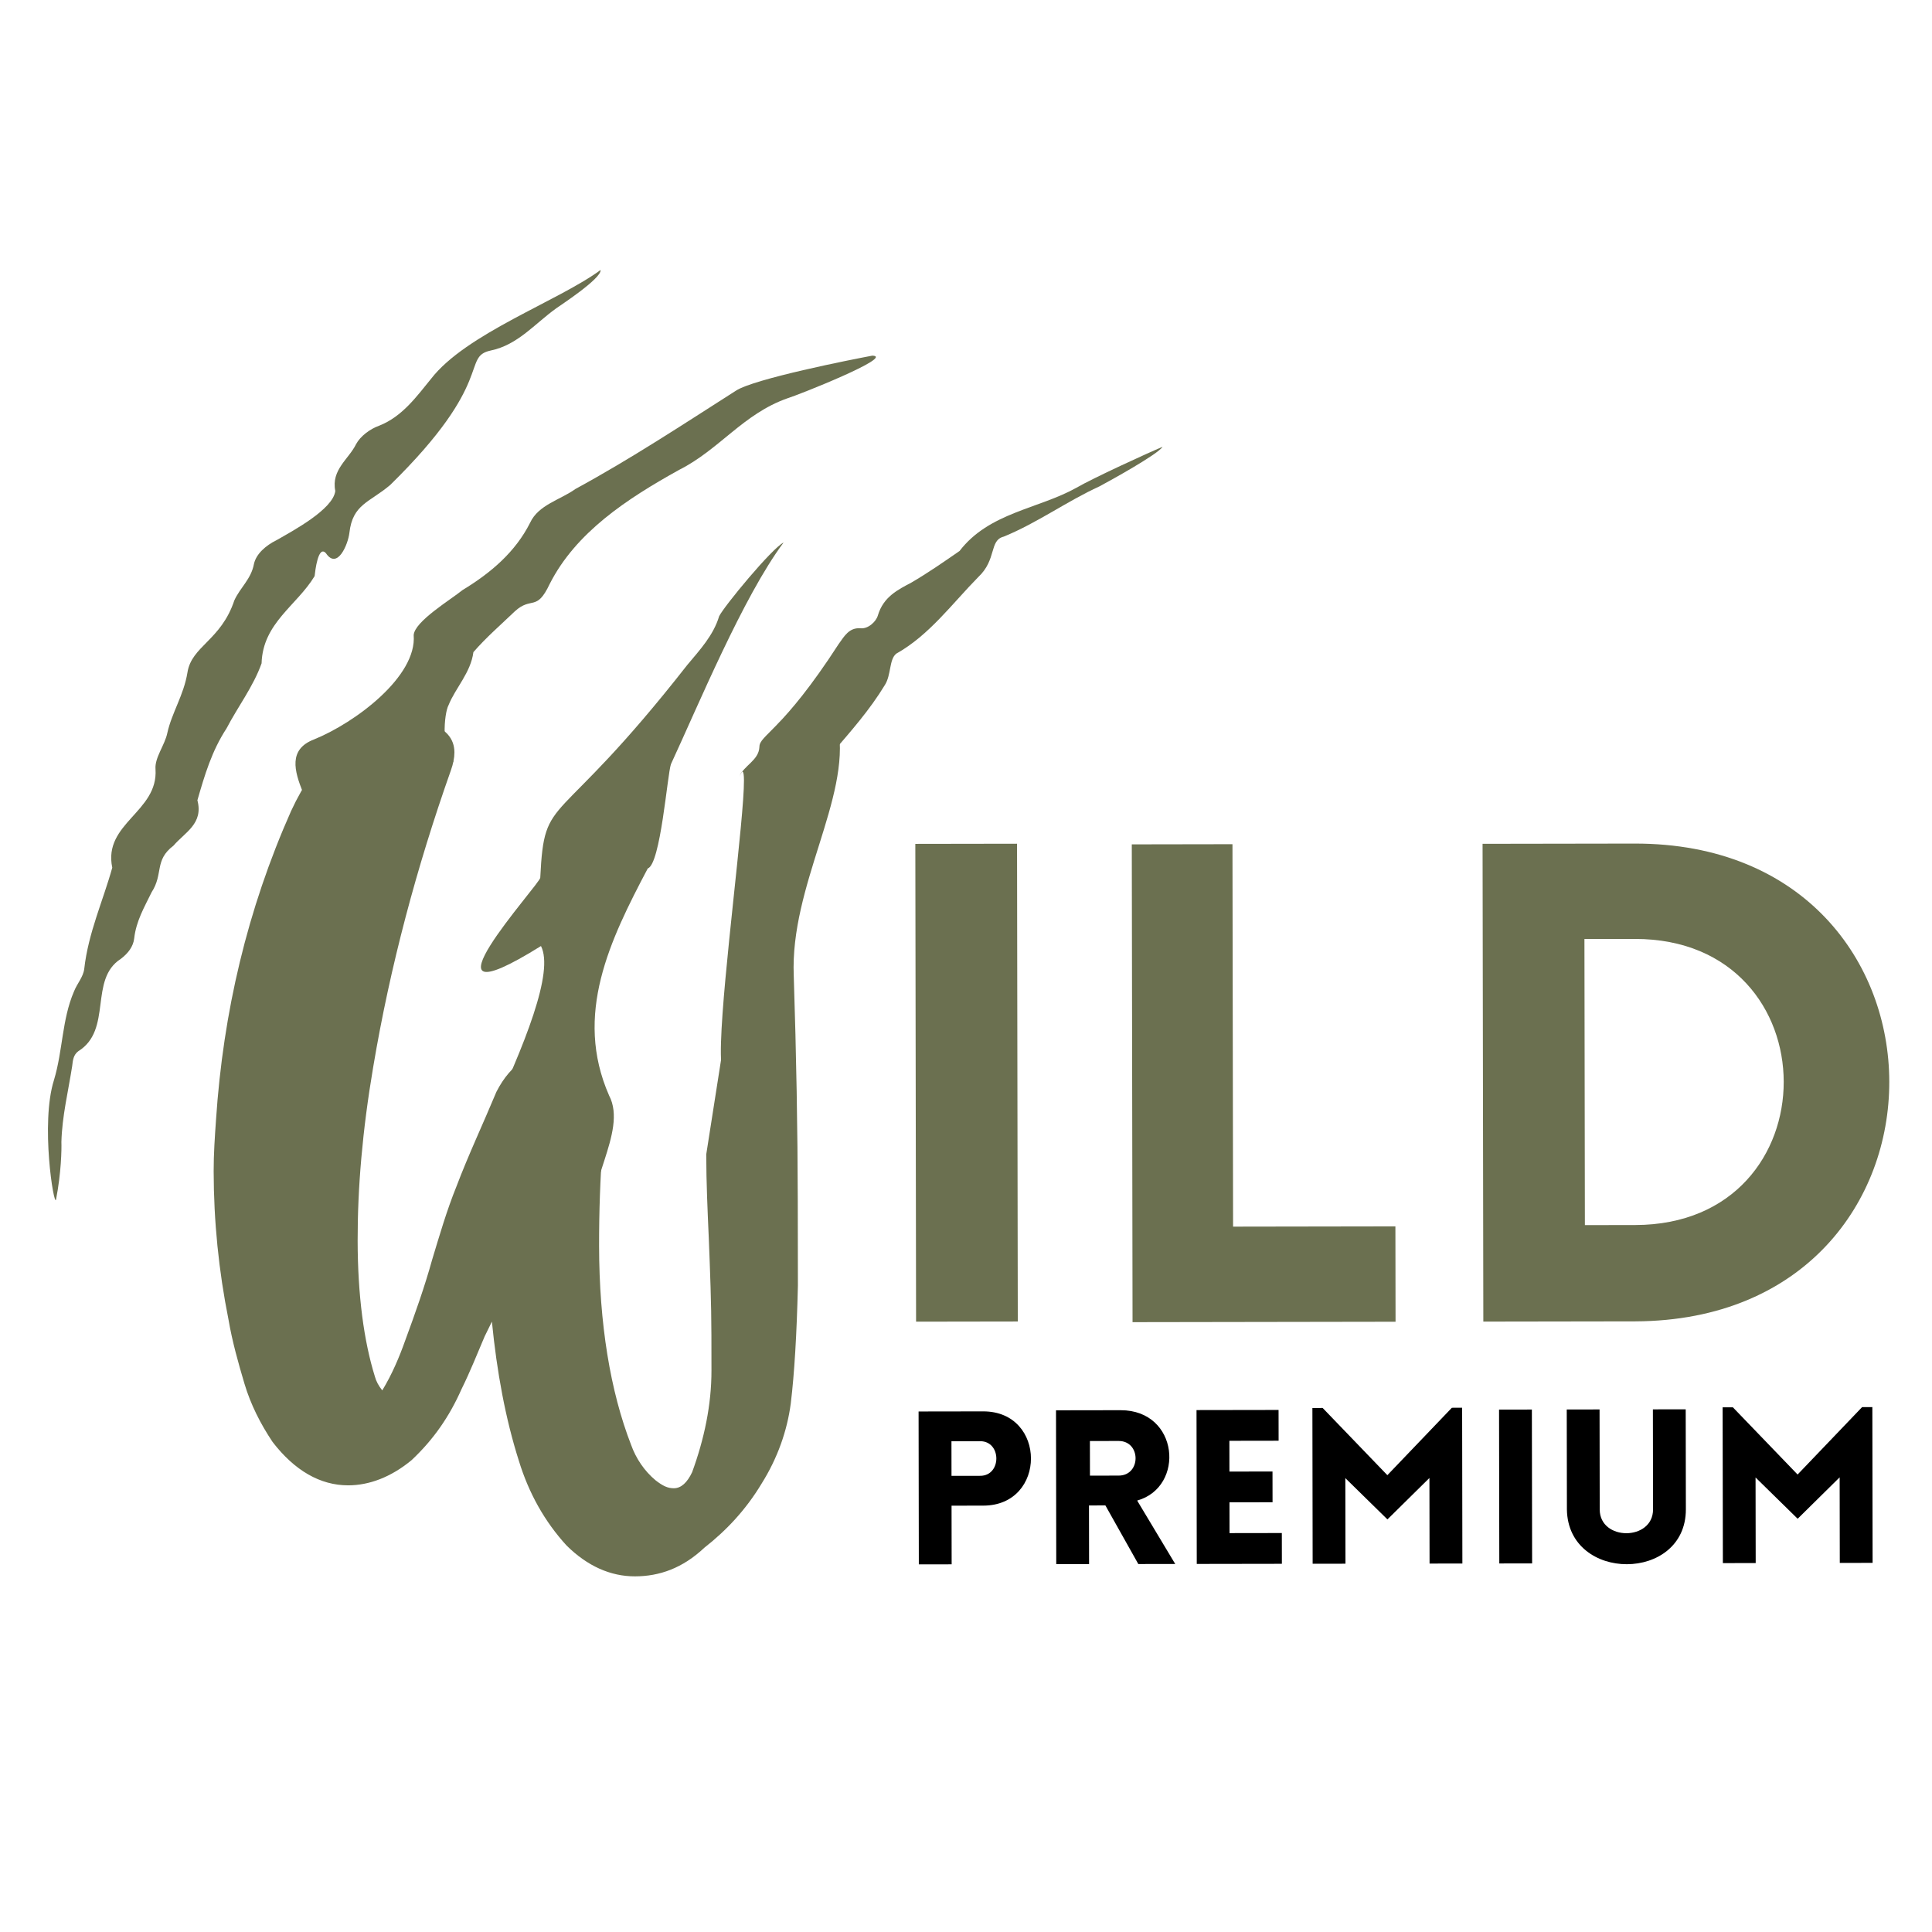
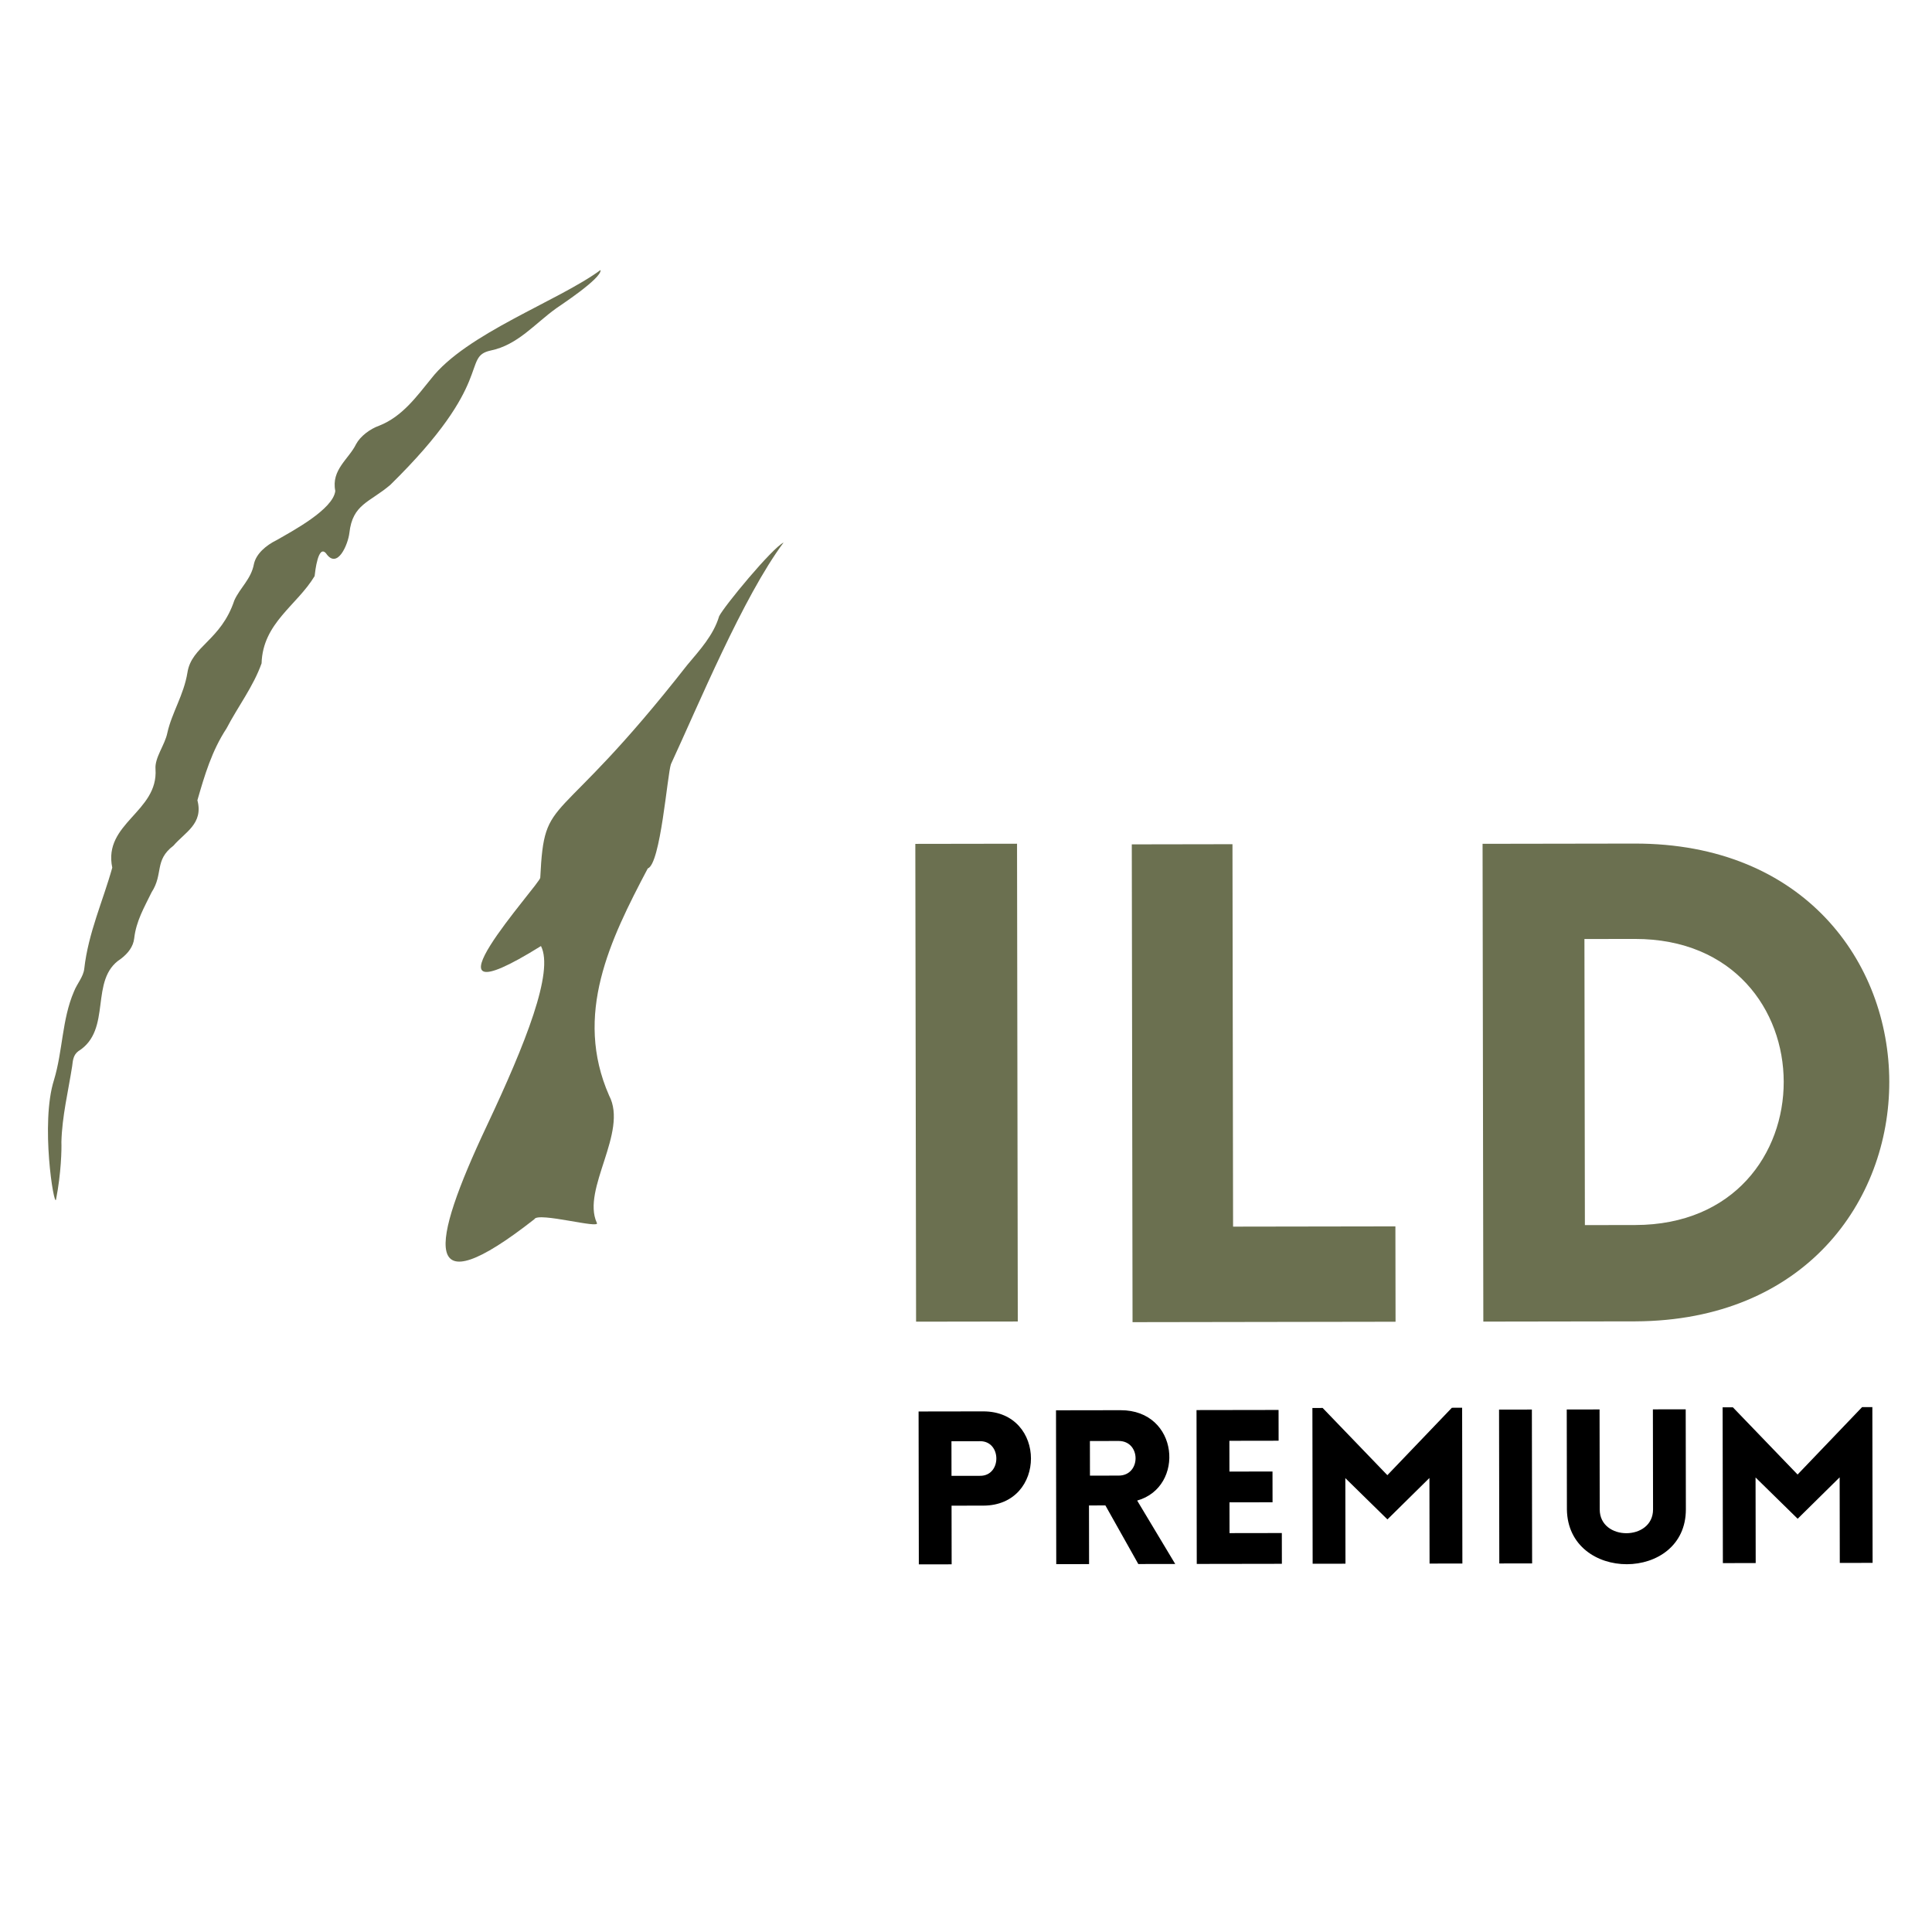
<svg xmlns="http://www.w3.org/2000/svg" xml:space="preserve" width="24cm" height="24cm" version="1.1" style="shape-rendering:geometricPrecision; text-rendering:geometricPrecision; image-rendering:optimizeQuality; fill-rule:evenodd; clip-rule:evenodd" viewBox="0 0 24000 24000">
  <defs>
    <style type="text/css">
   
    .fil1 {fill:black;fill-rule:nonzero}
    .fil0 {fill:#6B7050;fill-rule:nonzero}
   
  </style>
  </defs>
  <g id="Capa_x0020_1">
    <g id="_1421268898160">
      <path class="fil0" d="M7460.31 3354.16c15.62,104.72 -518.76,451.79 -548.89,474.67 -269.37,192.64 -477.92,455.76 -816,525.51 -366.72,79.82 67.15,380.82 -1247.7,1669.77 -258.62,219.51 -467.1,237.68 -507.41,594.84 -15.76,140.37 -148.49,462.64 -290.16,255.15 -97.37,-112.83 -134.74,218.89 -141.98,282.63 -220.06,365.26 -643.41,581.38 -658.67,1083.06 -101.19,286.61 -294.66,538.42 -435.21,808.42 -182.66,278.56 -271.7,579.37 -362.08,892.98 77.24,291.44 -154.91,397.48 -297.51,564 -240.66,182.59 -121.93,349.2 -271.71,579.46 -89.59,184.62 -191.35,355.2 -215.87,572.13 -11.49,102.07 -75.96,185.95 -166.25,254.46 -400.47,257.03 -99.26,880.27 -528.44,1147.43 -60.17,45.67 -67.35,109.41 -75.96,186.04 -49.59,317.59 -124.9,619.82 -133.65,941.45 3.57,90.59 -2.33,386.81 -66.92,715.85 -25.17,100.66 -195.83,-948.3 -25.09,-1486.11 109.76,-363.24 98.47,-751.36 247.6,-1097.91 38.75,-99.4 116.82,-181.96 128.35,-283.96 50.38,-446.58 232.49,-841.4 347.94,-1255.68 -116.45,-553.4 573.34,-691.49 537.1,-1224.07 -11.45,-142.95 116.17,-298.08 147.02,-449.86 55.99,-252.49 204.26,-469.96 249.59,-749.32 51.02,-330.41 416.33,-397.49 582.67,-897.06 73.09,-160.49 208.62,-263.17 243.78,-453.25 27.98,-126.19 149.69,-230.29 280.86,-294.73 191.28,-110.1 703.52,-381.93 729.38,-611.58 -52.87,-263.3 168.54,-396.17 258.14,-580.82 52.37,-97.99 172.64,-189.29 287.26,-229.54 287.99,-113.47 467.89,-366.57 643.48,-581.41 434.97,-563.29 1581.08,-965.91 2106.33,-1352.55z" />
      <g>
-         <path class="fil0" d="M3612.57 10947.39c188.34,-149.37 -45.48,-395.75 175.4,-487.19 424.49,-197.75 -530.45,-1027.83 112.43,-1274.43 514.87,-208.61 1280.4,-783.24 1238.5,-1295.81 9.98,-170.02 456.56,-437.93 607.36,-560.25 353.69,-214.39 656.13,-473.26 838.98,-835.82 102.87,-223.47 375.78,-284.65 563.3,-419.83 686.19,-372.8 1339.81,-803.64 1992.63,-1220.25 224.12,-148.11 1441.27,-388.3 1695.46,-435.89 286.68,10.25 -926.6,491.96 -1054.48,529.9 -550.02,193.22 -845.29,636.86 -1344.85,888.64 -649.46,359.98 -1284.41,777.26 -1609.23,1418.63 -164.15,349.04 -224.19,148.1 -432.85,339.38 -171.17,164.14 -360.34,327.74 -514.43,506.78 -32.88,254.32 -223.65,446.29 -307.74,656.13 -60.38,111.45 -91.01,580.59 59.24,703.79 -396.18,326.47 -927.7,329.72 -1289.74,685.83 -151.66,136.52 -219.43,375.41 -141.49,576.98 1752.1,965.89 -1999.11,4441.87 -588.49,223.41z" />
        <path class="fil0" d="M9733.93 6739.44c-504.46,677.18 -1063.89,2031.18 -1399.08,2752.84 -44.9,126.46 -128.37,1242.78 -288.29,1296.22 -469.83,890.34 -921.79,1815.47 -479.88,2821.03 239.68,454.71 -343.95,1160.85 -153.3,1579.58 62.18,85.46 -732.87,-138.22 -775.04,-43.88 -1420.28,1113.39 -1297.32,337.9 -592.23,-1157.66 485.85,-1030.58 836.96,-1916.53 674.13,-2235.5 -1679.11,1045.79 3.26,-784.43 -8.79,-850.03 53.38,-1082.16 168.64,-524.64 1827.25,-2643.05 153.26,-183.58 323.57,-366.01 394.8,-604.06 62.04,-125.33 656.36,-844.72 800.43,-915.49z" />
-         <path class="fil0" d="M14441.62 5550.58c-55.41,92.18 -664.49,427.72 -782.24,490.52 -409.59,187.32 -771.29,453.48 -1190.41,624.98 -183.71,45.83 -83.35,284.52 -317.8,503.61 -323.44,329.2 -608.61,721.49 -1015.89,949.25 -91.37,69.65 -62.85,263.28 -142.32,389.17 -384.12,632.93 -928.57,1038.29 -1267.04,1709.51 -701.53,875.92 -503.48,1679.2 251.52,663.57 -48.09,67.43 -419.69,882.99 -458.29,966.19 -1238.01,4589.15 -2.83,-3033.56 -336.97,-2195.4 56.69,-145.07 244.05,-203.28 251.59,-374.27 0.21,-146.25 283.53,-193.18 984.1,-1276.81 72.15,-101.1 131.2,-205.71 270.36,-196.48 96.04,11.33 194.55,-82.96 216.35,-157.2 68.84,-235.05 250.14,-321.43 418.41,-411.19 205.43,-120.14 401.29,-255.97 597.18,-391.8 366.96,-477.7 975.44,-520.64 1450.02,-784.4 205.42,-120.09 893.58,-435.26 1071.43,-509.25z" />
-         <path class="fil0" d="M7887.81 19582.02c-302.92,0.48 -590.91,-126.92 -848.86,-382.21 -273.11,-297.74 -470.57,-652.51 -592.38,-1050.02 -167.43,-525.17 -274.44,-1107.3 -336.01,-1732.07l-90.57 184.84c-90.63,213.18 -181.08,440.52 -286.74,653.73 -150.99,341.08 -347.37,625.43 -619.66,881.48 -257.21,213.43 -529.68,313.31 -787.16,313.71 -348.32,0.56 -666.8,-183.56 -939.91,-538.18 -151.87,-226.92 -273.43,-468.23 -349.56,-723.8 -76.05,-255.49 -152.25,-525.2 -198.16,-794.95 -122.16,-610.54 -183.69,-1221.09 -184.67,-1846.02 -0.34,-213.06 14.48,-426.14 29.29,-639.14 88.77,-1335.06 389.62,-2613.71 933.03,-3836 150.9,-326.86 347.35,-611.28 589.33,-867.27 226.91,-199.19 454,-298.98 711.44,-299.38 121.2,-0.2 257.52,28.02 393.95,70.37 227.32,70.7 333.49,198.3 333.76,368.79 0.11,70.97 -14.94,141.99 -45.13,227.25 -422.16,1193.63 -753.46,2429.73 -963.49,3679.79 -135.07,795.56 -194.59,1505.73 -193.56,2159.02 1.08,681.71 77.77,1249.67 214.74,1689.72 15.25,56.75 45.64,113.55 91.13,170.25 120.98,-198.95 211.43,-412.14 286.9,-625.31 120.67,-326.82 241.24,-667.89 331.67,-994.71 90.41,-298.33 180.78,-610.95 301.42,-909.4 150.89,-397.84 332.03,-781.57 498.01,-1179.5 181.18,-355.34 453.62,-526.17 817.1,-526.75 303.03,-0.48 469.83,141.25 500.51,411.03 15.32,113.61 15.5,227.22 15.68,340.79 0.25,156.25 0.5,312.47 -14.42,454.55 -29.62,397.71 -44.12,809.55 -43.44,1235.65 1.53,965.76 139.11,1803.37 397.73,2470.54 60.81,170.34 167.09,326.36 303.62,439.78 90.99,70.84 151.59,99.17 227.4,99.05 90.86,-0.14 166.46,-71.26 226.91,-199.19 150.76,-412.05 240.97,-838.23 240.29,-1264.32l-0.69 -440.23c-0.63,-397.7 -16.49,-795.32 -32.19,-1193 -15.73,-355.01 -31.37,-695.8 -31.94,-1050.91l792.1 -5055.37c-0.29,-184.57 75.21,-312.61 226.62,-383.76 90.84,-56.9 196.75,-85.59 302.8,-85.75 196.98,-0.32 303.06,70.59 318.47,226.76 152.9,880.23 -600.15,1959.03 -552.89,3080.84 31.78,979.94 48.43,1917.23 49.82,2797.72l1.66 1050.96c-14.21,596.6 -43.66,1093.67 -88.56,1462.91 -44.95,340.98 -165.5,681.99 -361.93,994.77 -196.47,326.92 -438.36,582.98 -710.66,796.47 -272.22,256.11 -559.84,355.99 -862.8,356.47z" />
        <polygon class="fil0" points="11379.87,16418.23 12643.35,16416.23 12633.96,10480.95 11370.48,10482.95 " />
        <path class="fil0" d="M14059.49 10489.04l9.39 5935.25 3267.19 -5.17 -1.87 -1184.67 -2016.49 3.19 -7.51 -4750.63c12.71,0.03 -1250.71,2.03 -1250.71,2.03l0 0z" />
        <path class="fil0" d="M20305.93 10479.16l-1888.88 2.99 9.39 5935.24 1888.88 -2.98c4211.62,-18.59 4202.26,-5941.91 -9.39,-5935.25zm1.88 1184.67c2463.2,-3.9 2468.82,3550.03 5.62,3553.92l-625.39 0.99 -5.62 -3553.92 625.39 -0.99z" />
        <path class="fil1" d="M11821.69 19432.63l-1.15 -728.61 394.9 -0.62c789.91,-1.25 788.06,-1171.92 -1.85,-1170.67l-802.59 1.27 3.01 1899.28 407.68 -0.65 0 0zm-1.73 -1098.94l-0.68 -430.07 356.72 -0.56c267.49,-0.43 268.17,429.64 0.68,430.07l-356.72 0.56zm2320.41 1095.27l458.6 -0.72 -472.66 -787.64c598.54,-168.19 520.58,-1123.67 -205.58,-1122.52l-802.62 1.27 3.02 1911.23 407.72 -0.65 -1.15 -728.61 203.8 -0.32 408.87 727.96zm-600.58 -1097.99l-0.68 -430.07 356.75 -0.56c280.29,-0.45 280.97,429.62 0.68,430.07l-356.75 0.56zm2384.12 1095.17l-0.61 -382.25 -649.71 1.03 -0.61 -382.27 535.04 -0.8 -0.6 -382.3 -535.04 0.85 -0.61 -382.24 611.54 -0.97 -0.6 -382.22 -1019.21 1.62 3.02 1911.22 1057.39 -1.67 0 0zm1310.45 -1101.01l-803.9 -834.95 -127.42 0.29 3.06 1935.12 407.72 -0.71 -1.68 -1063.15 523.08 512.84 521.54 -514.49 1.68 1063.14 407.67 -0.64 -3.06 -1935.14 -127.36 0.29 -801.33 837.4zm1798.11 1096.1l-3.03 -1911.23 -407.69 0.64 3.03 1911.23 407.69 -0.64zm1909.9 -671.98l-1.97 -1242.28 -407.67 0.65 1.97 1242.34c0.62,394.19 -661.85,395.24 -662.47,1.05l-1.97 -1242.34 -407.67 0.64 1.97 1242.34c14.17,907.77 1479.24,905.45 1477.81,-2.4zm1388 -432.18l-803.97 -834.95 -127.44 0.29 3.06 1935.12 407.72 -0.71 -1.68 -1063.15 523.18 512.84 521.53 -514.49 1.68 1063.14 407.58 -0.64 -3.06 -1935.14 -127.3 0.29 -801.3 837.4z" />
      </g>
    </g>
  </g>
</svg>